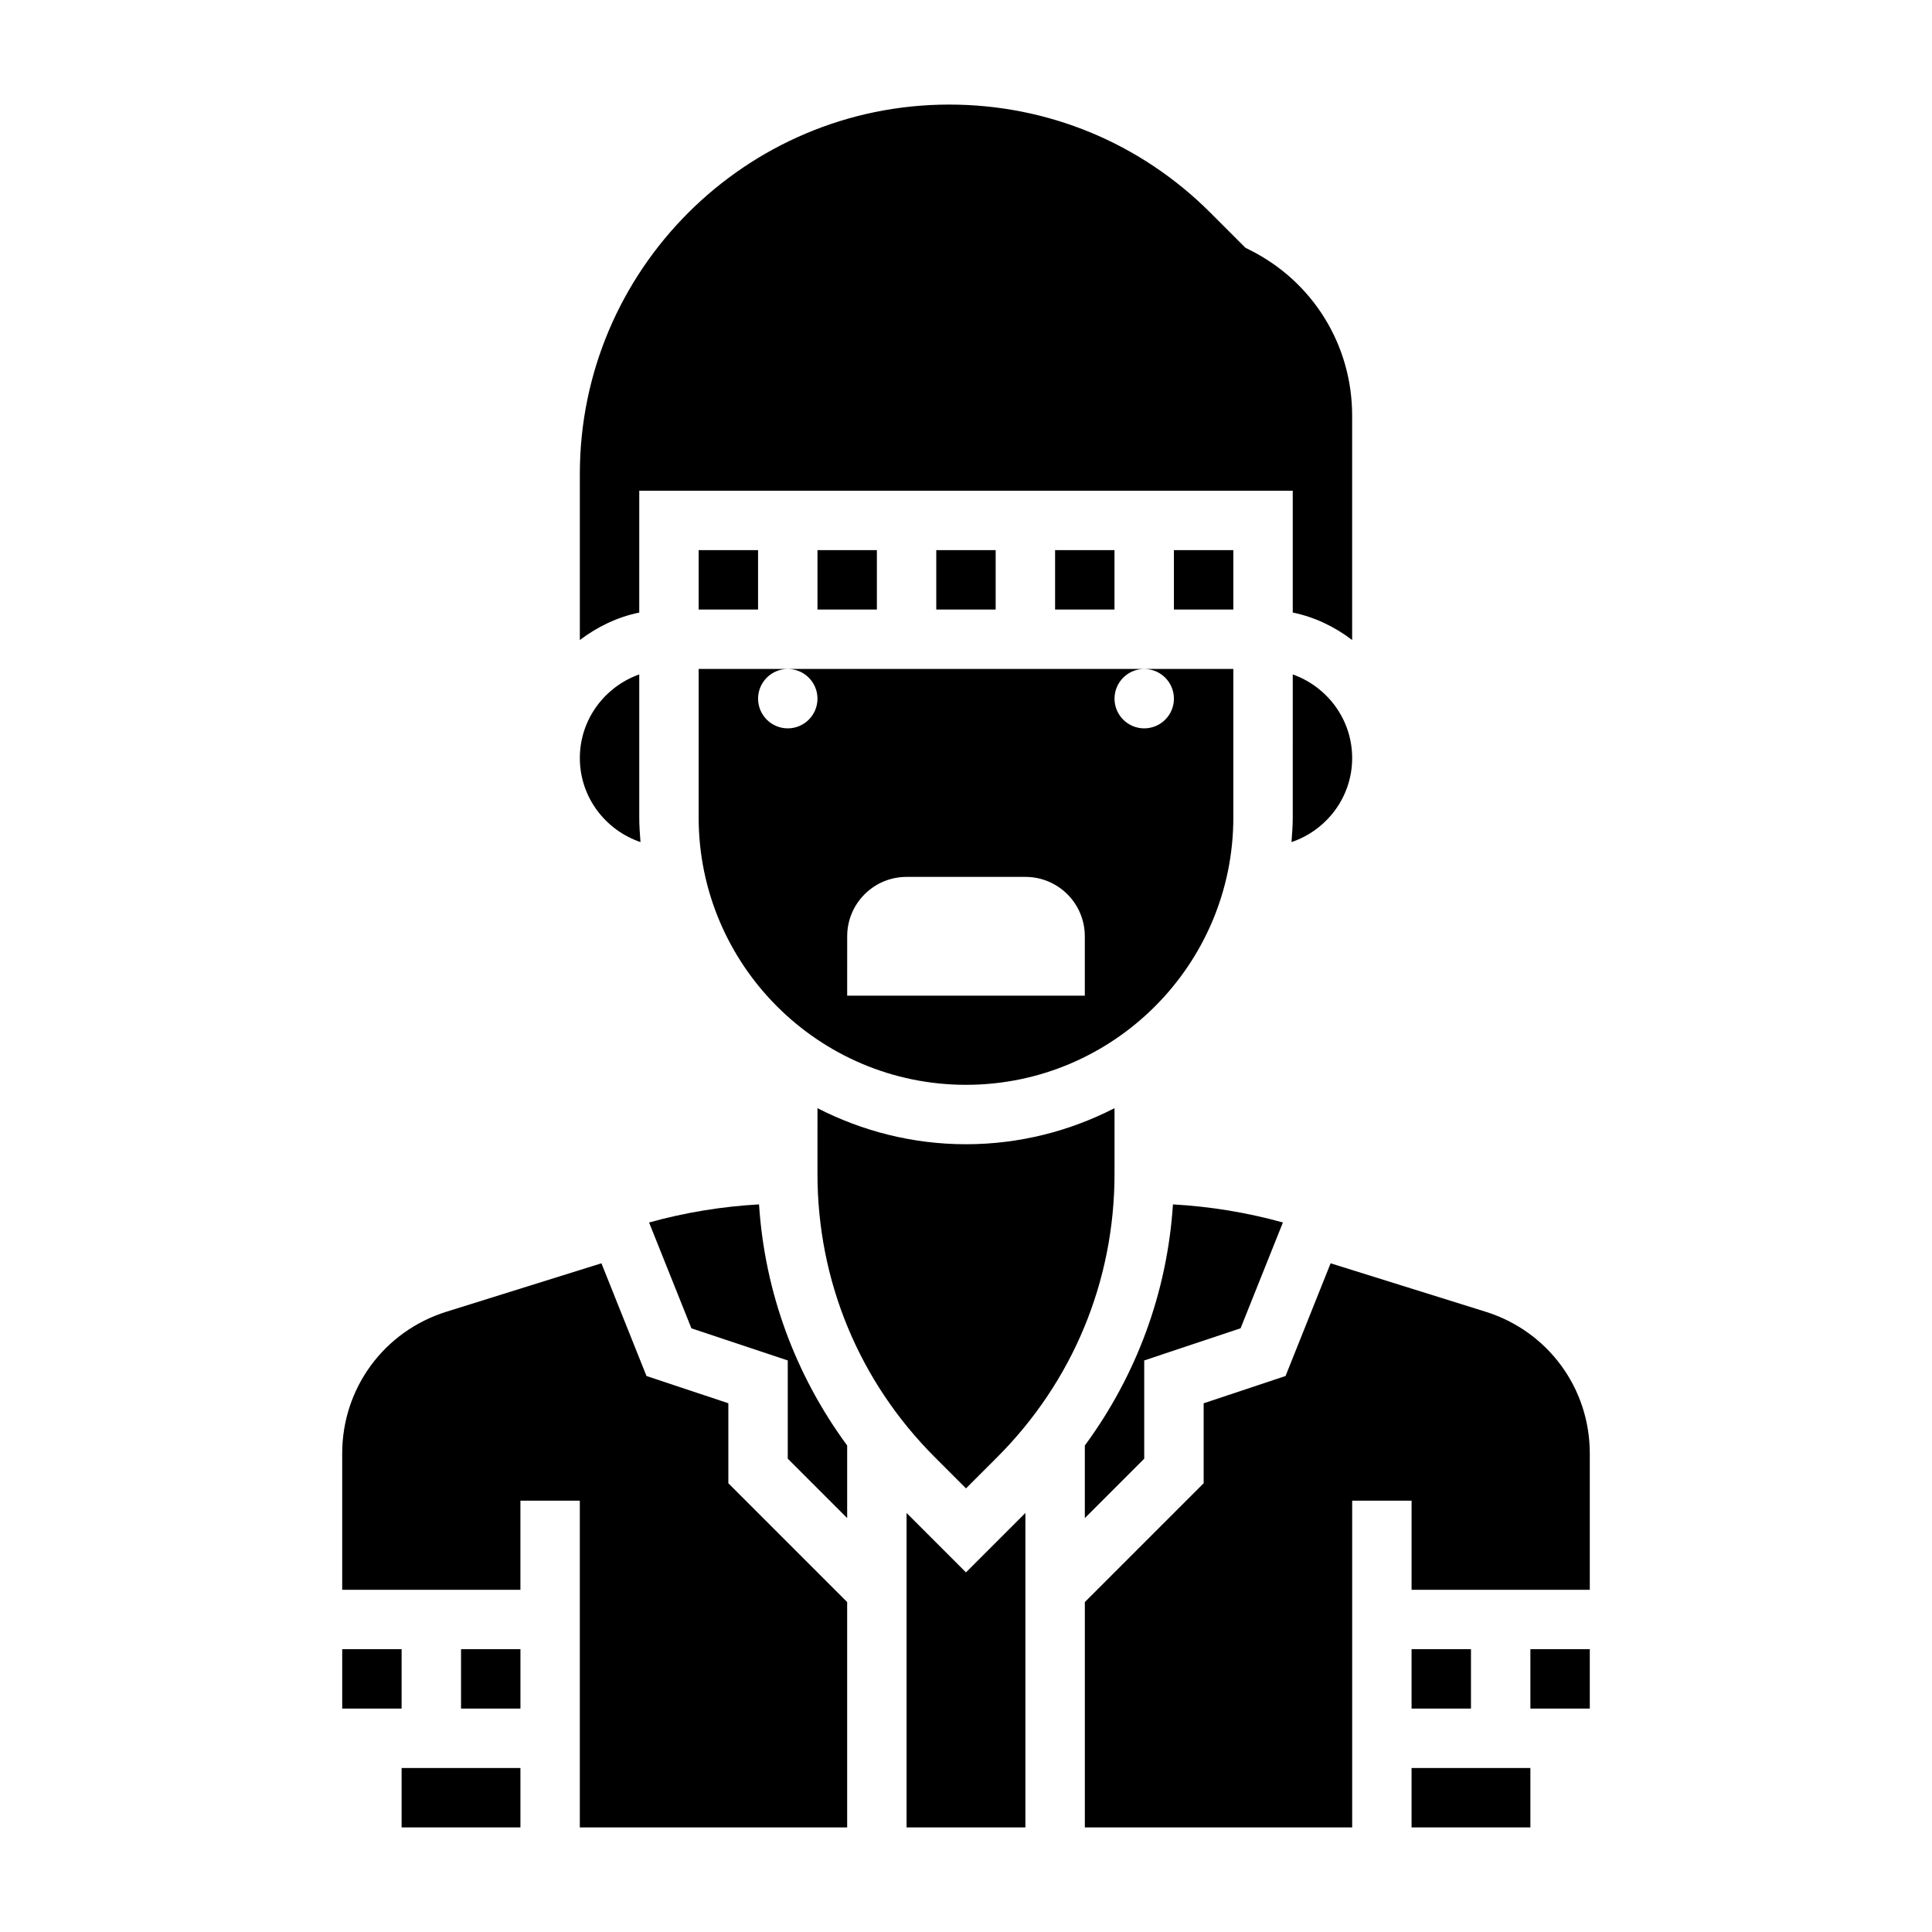
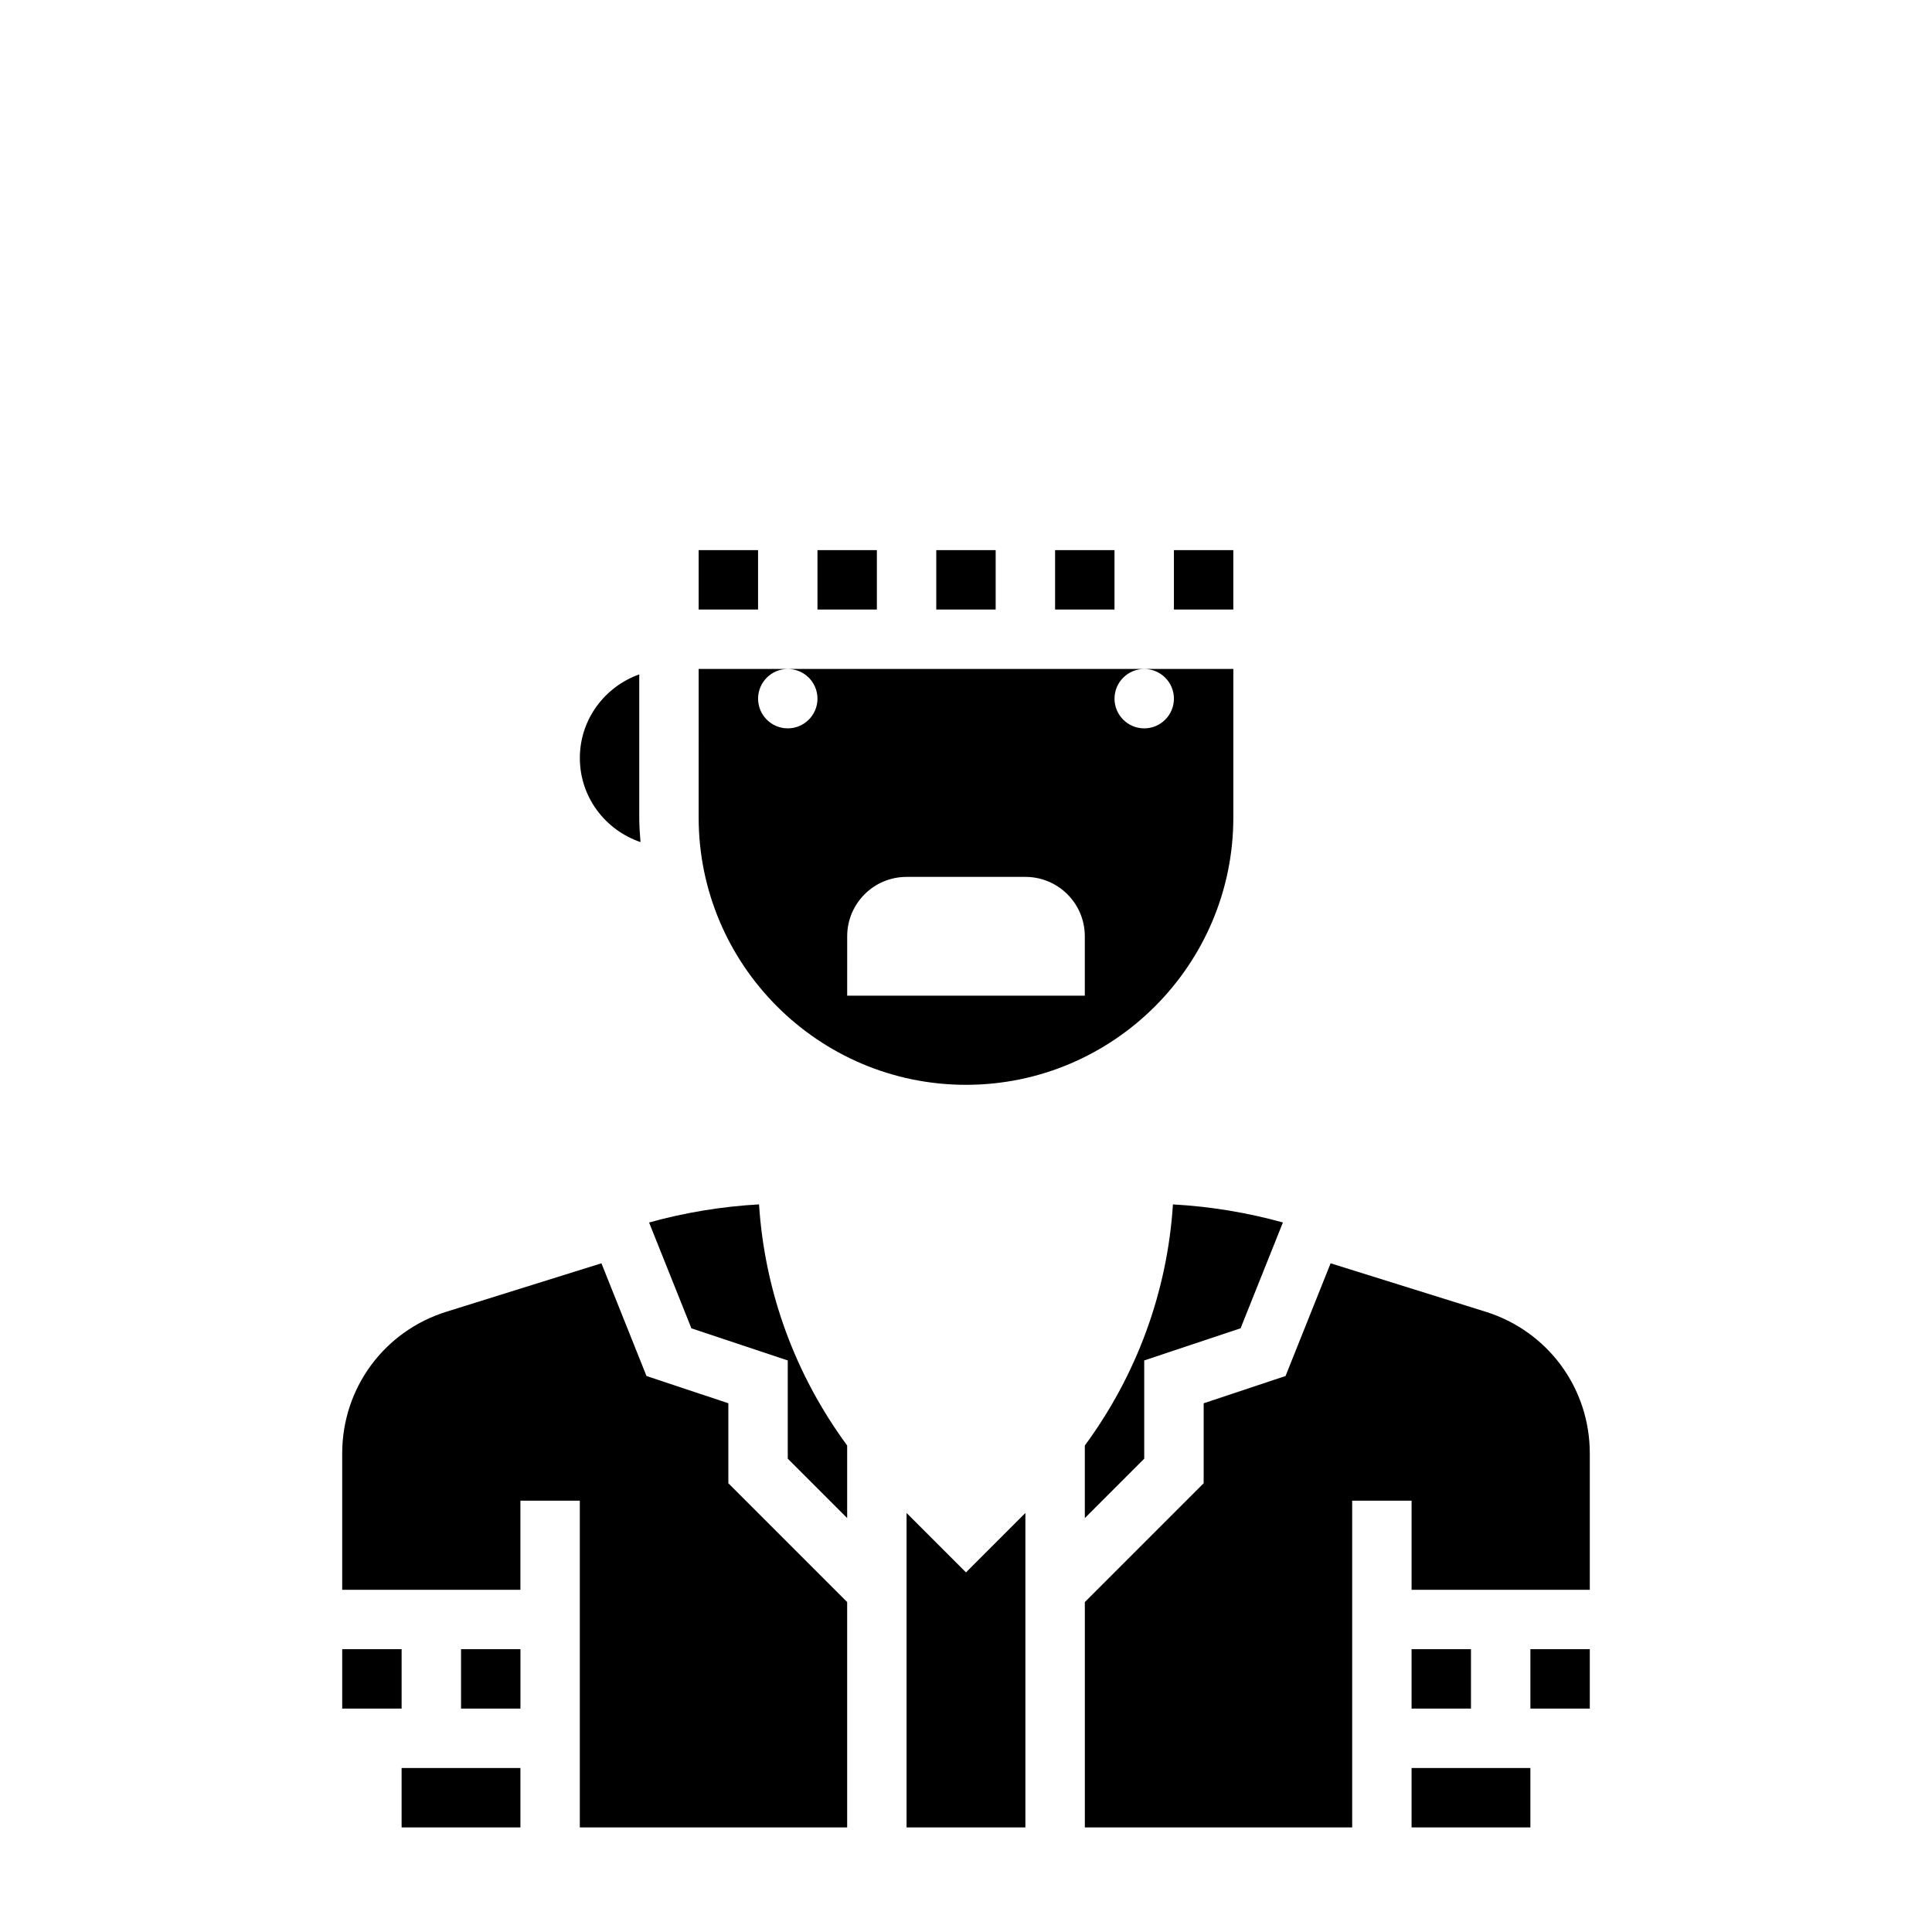
<svg xmlns="http://www.w3.org/2000/svg" fill="#000000" width="800px" height="800px" version="1.1" viewBox="144 144 512 512">
  <g>
    <path d="m423.61 289.79h15.742v15.742h-15.742z" />
-     <path d="m400 538.44 8.266-8.266c20.047-20.059 31.094-46.715 31.094-75.07v-17.426c-11.824 6.059-25.184 9.555-39.359 9.555s-27.535-3.496-39.359-9.555l-0.004 9.555v7.871c0 28.355 11.043 55.008 31.094 75.066z" />
    <path d="m392.12 289.79h15.742v15.742h-15.742z" />
    <path d="m455.1 289.79h15.742v15.742h-15.742z" />
    <path d="m360.64 289.79h15.742v15.742h-15.742z" />
    <path d="m329.15 360.64c0 39.062 31.789 70.848 70.848 70.848 39.062 0 70.848-31.789 70.848-70.848v-39.359h-23.617c4.344 0 7.871 3.527 7.871 7.871s-3.527 7.871-7.871 7.871-7.871-3.527-7.871-7.871 3.527-7.871 7.871-7.871h-94.461c4.344 0 7.871 3.527 7.871 7.871s-3.527 7.871-7.871 7.871-7.871-3.527-7.871-7.871 3.527-7.871 7.871-7.871h-23.617zm39.363 31.488c0-8.699 7.047-15.742 15.742-15.742h31.488c8.699 0 15.742 7.047 15.742 15.742v15.742h-62.977z" />
-     <path d="m313.41 274.05h173.18v32.281c5.848 1.195 11.148 3.793 15.742 7.273v-59.457c0-18.711-10.398-35.543-27.137-43.91l-1.141-0.574-9.289-9.289c-18.488-18.484-43.07-28.66-69.215-28.66-53.977 0-97.887 43.91-97.887 97.887v44.012c4.598-3.481 9.895-6.086 15.742-7.273z" />
-     <path d="m486.59 360.64c0 2.203-0.164 4.359-0.332 6.527 9.316-3.164 16.078-11.902 16.078-22.27 0-10.25-6.606-18.91-15.742-22.168z" />
    <path d="m447.23 504.53 25.535-8.516 11.219-28.047c-9.523-2.637-19.277-4.242-29.141-4.785-1.512 23.293-9.652 45.266-23.355 63.898v19.23l15.742-15.742z" />
    <path d="m329.15 289.79h15.742v15.742h-15.742z" />
    <path d="m549.57 581.05h15.742v15.742h-15.742z" />
    <path d="m518.08 612.54h31.488v15.742h-31.488z" />
    <path d="m384.25 544.95v83.336h31.488v-83.336l-15.742 15.746z" />
    <path d="m537.69 491.62-41.066-12.832-11.941 29.867-21.703 7.227v21.199l-31.488 31.488v59.719h70.848v-86.594h15.742v23.617h47.23v-36.125c0.004-17.312-11.098-32.41-27.621-37.566z" />
    <path d="m316.01 467.97 11.219 28.047 25.535 8.512v26.031l15.742 15.742v-19.23c-13.699-18.625-21.844-40.605-23.355-63.898-9.863 0.555-19.617 2.152-29.141 4.797z" />
    <path d="m518.08 581.05h15.742v15.742h-15.742z" />
    <path d="m234.69 581.05h15.742v15.742h-15.742z" />
    <path d="m313.74 367.16c-0.168-2.164-0.332-4.32-0.332-6.527v-37.91c-9.141 3.258-15.742 11.918-15.742 22.168 0 10.367 6.762 19.105 16.074 22.27z" />
    <path d="m250.43 612.54h31.488v15.742h-31.488z" />
    <path d="m266.18 581.05h15.742v15.742h-15.742z" />
    <path d="m337.02 515.88-21.695-7.227-11.941-29.867-41.066 12.832c-16.535 5.156-27.633 20.254-27.633 37.566v36.125h47.23v-23.617h15.742v86.594h70.848v-59.719l-31.488-31.488z" />
  </g>
</svg>